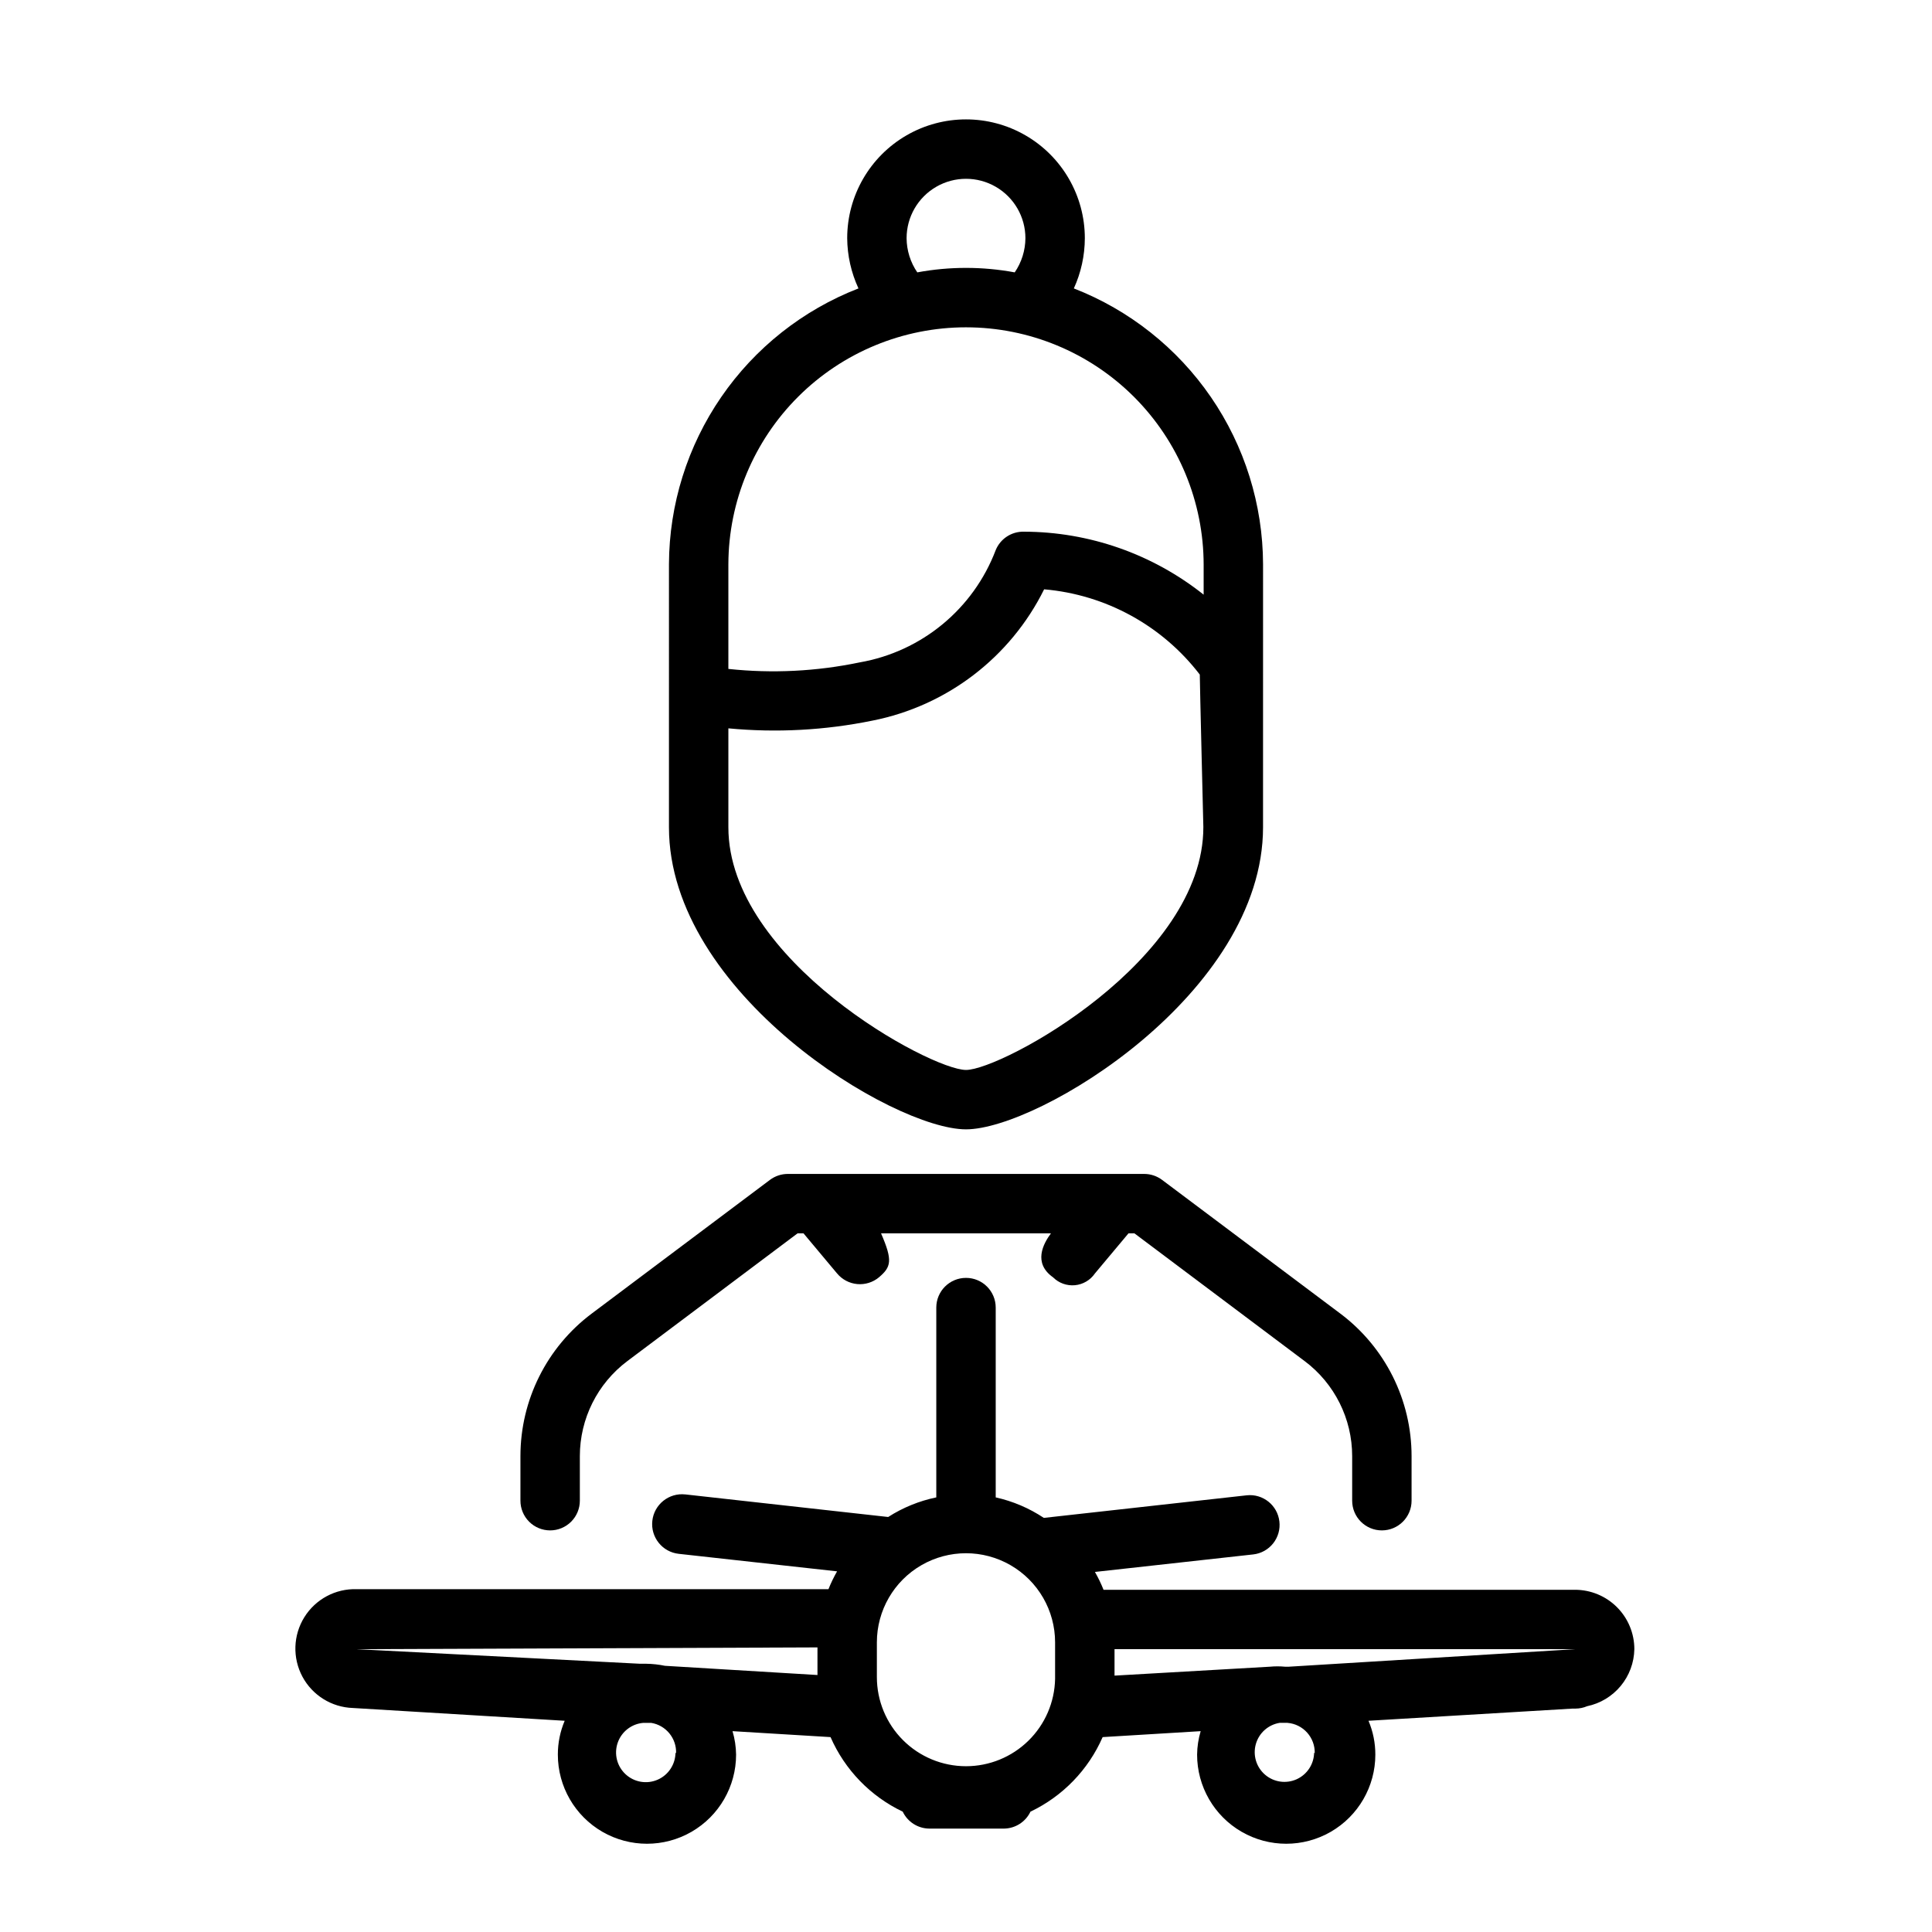
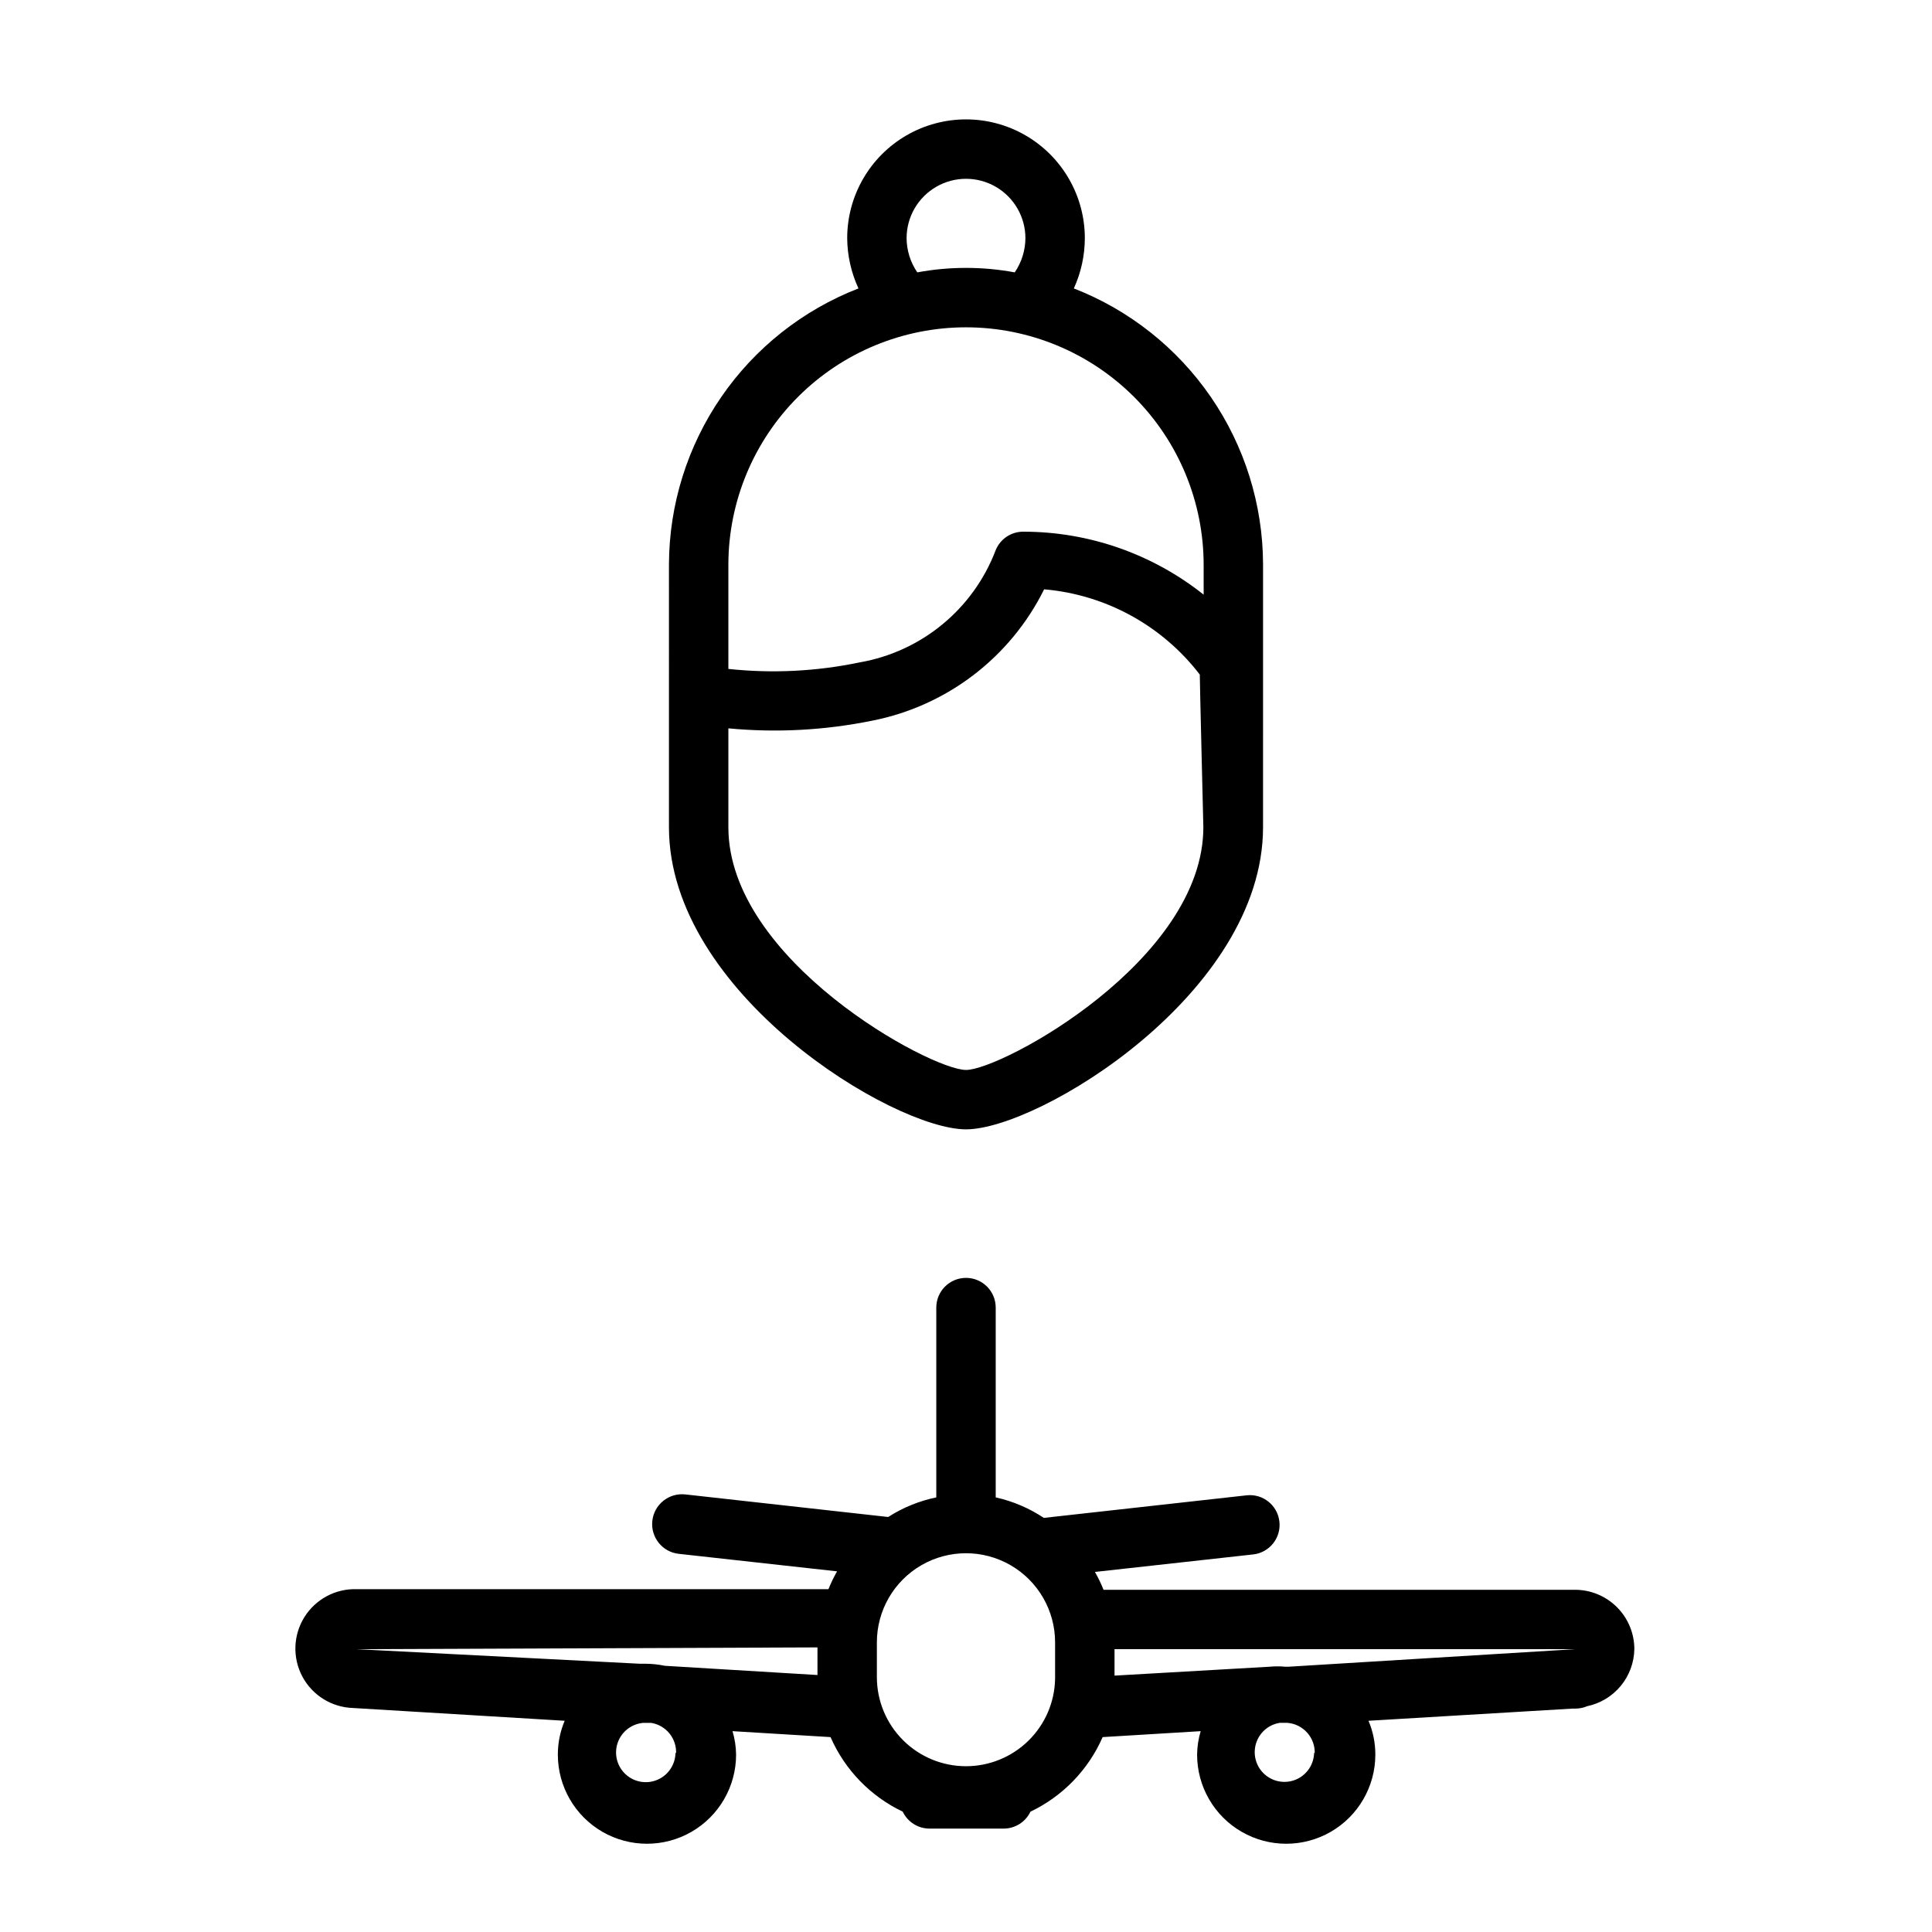
<svg xmlns="http://www.w3.org/2000/svg" fill="#000000" width="800px" height="800px" version="1.1" viewBox="144 144 512 512">
  <g>
    <path d="m321.28 363.23c0 44.004 59.434 80.059 78.719 80.059s78.719-36.055 78.719-80.059l0.004-69.746c-0.059-15.801-4.875-31.219-13.816-44.25-8.945-13.027-21.602-23.062-36.328-28.801 1.906-4.176 2.902-8.711 2.914-13.305 0-11.25-6.004-21.645-15.746-27.27-9.742-5.625-21.746-5.625-31.488 0-9.742 5.625-15.742 16.02-15.742 27.27 0.035 4.598 1.055 9.133 2.988 13.305-14.738 5.723-27.414 15.754-36.371 28.785-8.957 13.031-13.785 28.457-13.852 44.266zm78.723 64.316c-9.445 0-62.977-29.047-62.977-64.312v-26.215c12.758 1.211 25.625 0.52 38.18-2.047 19.746-3.902 36.562-16.758 45.5-34.797 16.312 1.402 31.285 9.602 41.25 22.594 0 2.125 0.945 40.383 0.945 40.383 0.078 35.348-53.453 64.395-62.898 64.395zm-15.742-220.42h-0.004c0-5.625 3-10.82 7.871-13.633s10.875-2.812 15.746 0 7.871 8.008 7.871 13.633c-0.02 3.234-1.008 6.387-2.832 9.055-8.535-1.582-17.289-1.582-25.82 0-1.828-2.668-2.812-5.82-2.836-9.055zm15.742 23.617c16.699 0 32.719 6.637 44.531 18.445 11.809 11.809 18.445 27.828 18.445 44.531v7.871c-13.543-10.773-30.324-16.652-47.629-16.688-3.262-0.082-6.238 1.859-7.477 4.879-5.922 15.59-19.625 26.898-36.055 29.758-11.438 2.387-23.176 2.973-34.793 1.73v-27.789c0.062-16.66 6.723-32.617 18.527-44.375 11.805-11.762 27.785-18.363 44.449-18.363z" />
-     <path d="m289.79 549.57c2.09 0 4.09-0.828 5.566-2.305 1.477-1.477 2.309-3.481 2.309-5.566v-11.809c0-9.91 4.664-19.242 12.594-25.191l45.105-33.848h1.574l8.895 10.629v-0.004c1.336 1.609 3.258 2.625 5.34 2.816 2.082 0.191 4.156-0.453 5.762-1.793 3.227-2.754 3.699-4.41 0.551-11.652h45.027c-2.047 2.754-4.801 7.871 0.551 11.652 1.523 1.527 3.644 2.293 5.793 2.098 2.144-0.199 4.09-1.344 5.309-3.121l8.895-10.625h1.574l45.105 33.852v-0.004c7.93 5.949 12.598 15.281 12.598 25.191v11.809c0 4.348 3.523 7.871 7.871 7.871 4.348 0 7.871-3.523 7.871-7.871v-11.809c0-14.867-7-28.867-18.891-37.785l-47.23-35.426h-0.004c-1.363-1.02-3.019-1.574-4.723-1.574h-94.465c-1.703 0-3.359 0.555-4.723 1.574l-47.23 35.426c-11.895 8.918-18.895 22.918-18.895 37.785v11.809c0 2.086 0.828 4.09 2.305 5.566 1.477 1.477 3.481 2.305 5.566 2.305z" />
    <path d="m577.12 581.05c0-4.176-1.656-8.18-4.609-11.133-2.953-2.953-6.957-4.609-11.133-4.609h-124.93c-0.648-1.629-1.41-3.207-2.281-4.727l41.957-4.644c2.078-0.234 3.977-1.289 5.277-2.93 1.301-1.641 1.895-3.727 1.648-5.805-0.492-4.297-4.359-7.391-8.656-6.93l-53.766 5.984c-3.883-2.582-8.207-4.422-12.754-5.434v-50.301c0-4.348-3.523-7.871-7.871-7.871s-7.875 3.523-7.875 7.871v50.301c-4.531 0.938-8.855 2.699-12.75 5.195l-53.766-5.984v0.004c-4.348-0.48-8.262 2.656-8.738 7.004-0.48 4.348 2.656 8.262 7.004 8.738l41.957 4.644c-0.871 1.52-1.633 3.098-2.281 4.723h-125.01c-5.625-0.18-10.918 2.648-13.891 7.43-2.969 4.781-3.164 10.781-0.512 15.746 2.656 4.961 7.754 8.129 13.379 8.312l56.129 3.387c-1.203 2.836-1.82 5.891-1.812 8.973 0 8.438 4.504 16.234 11.809 20.453 7.309 4.219 16.309 4.219 23.617 0 7.305-4.219 11.809-12.016 11.809-20.453-0.027-2.106-0.344-4.199-0.945-6.219l25.977 1.574c3.793 8.672 10.586 15.688 19.129 19.758 1.289 2.711 4.008 4.449 7.008 4.488h19.836c3-0.039 5.719-1.777 7.008-4.488 8.543-4.07 15.336-11.086 19.129-19.758l25.977-1.574c-0.602 2.019-0.918 4.113-0.945 6.219 0 8.438 4.5 16.234 11.809 20.453 7.309 4.219 16.309 4.219 23.617 0 7.305-4.219 11.809-12.016 11.809-20.453 0.008-3.082-0.609-6.137-1.812-8.973l54.082-3.227h0.789-0.004c1.055-0.004 2.102-0.219 3.07-0.633 3.492-0.73 6.629-2.621 8.902-5.367 2.273-2.746 3.547-6.18 3.613-9.746zm-15.742 0-75.809 4.644h-1.023c-1.336-0.125-2.68-0.125-4.012 0l-41.172 2.363v-7.008zm-161.38 31.016c-6.266 0-12.273-2.488-16.699-6.918-4.43-4.426-6.918-10.434-6.918-16.699v-9.207c0-8.438 4.5-16.234 11.809-20.453 7.305-4.219 16.309-4.219 23.613 0 7.309 4.219 11.809 12.016 11.809 20.453v9.68c-0.121 6.184-2.664 12.07-7.082 16.395-4.414 4.328-10.352 6.75-16.531 6.75zm-39.359-31.488v7.32l-40.383-2.441-0.004 0.004c-1.656-0.344-3.344-0.527-5.035-0.551h-1.652l-75.023-3.859zm-37.629 27.867c-0.012 3.125-1.867 5.949-4.734 7.195-2.863 1.246-6.195 0.68-8.488-1.445-2.293-2.121-3.113-5.398-2.09-8.352 1.023-2.953 3.695-5.019 6.809-5.269h2.047c3.941 0.633 6.785 4.121 6.613 8.109zm169.25 0h-0.004c-0.039 3.059-1.848 5.82-4.637 7.078-2.789 1.254-6.055 0.781-8.375-1.219-2.316-1.996-3.266-5.156-2.434-8.102 0.832-2.945 3.293-5.141 6.316-5.629h2.047-0.004c4.195 0.332 7.383 3.906 7.246 8.109z" />
  </g>
</svg>